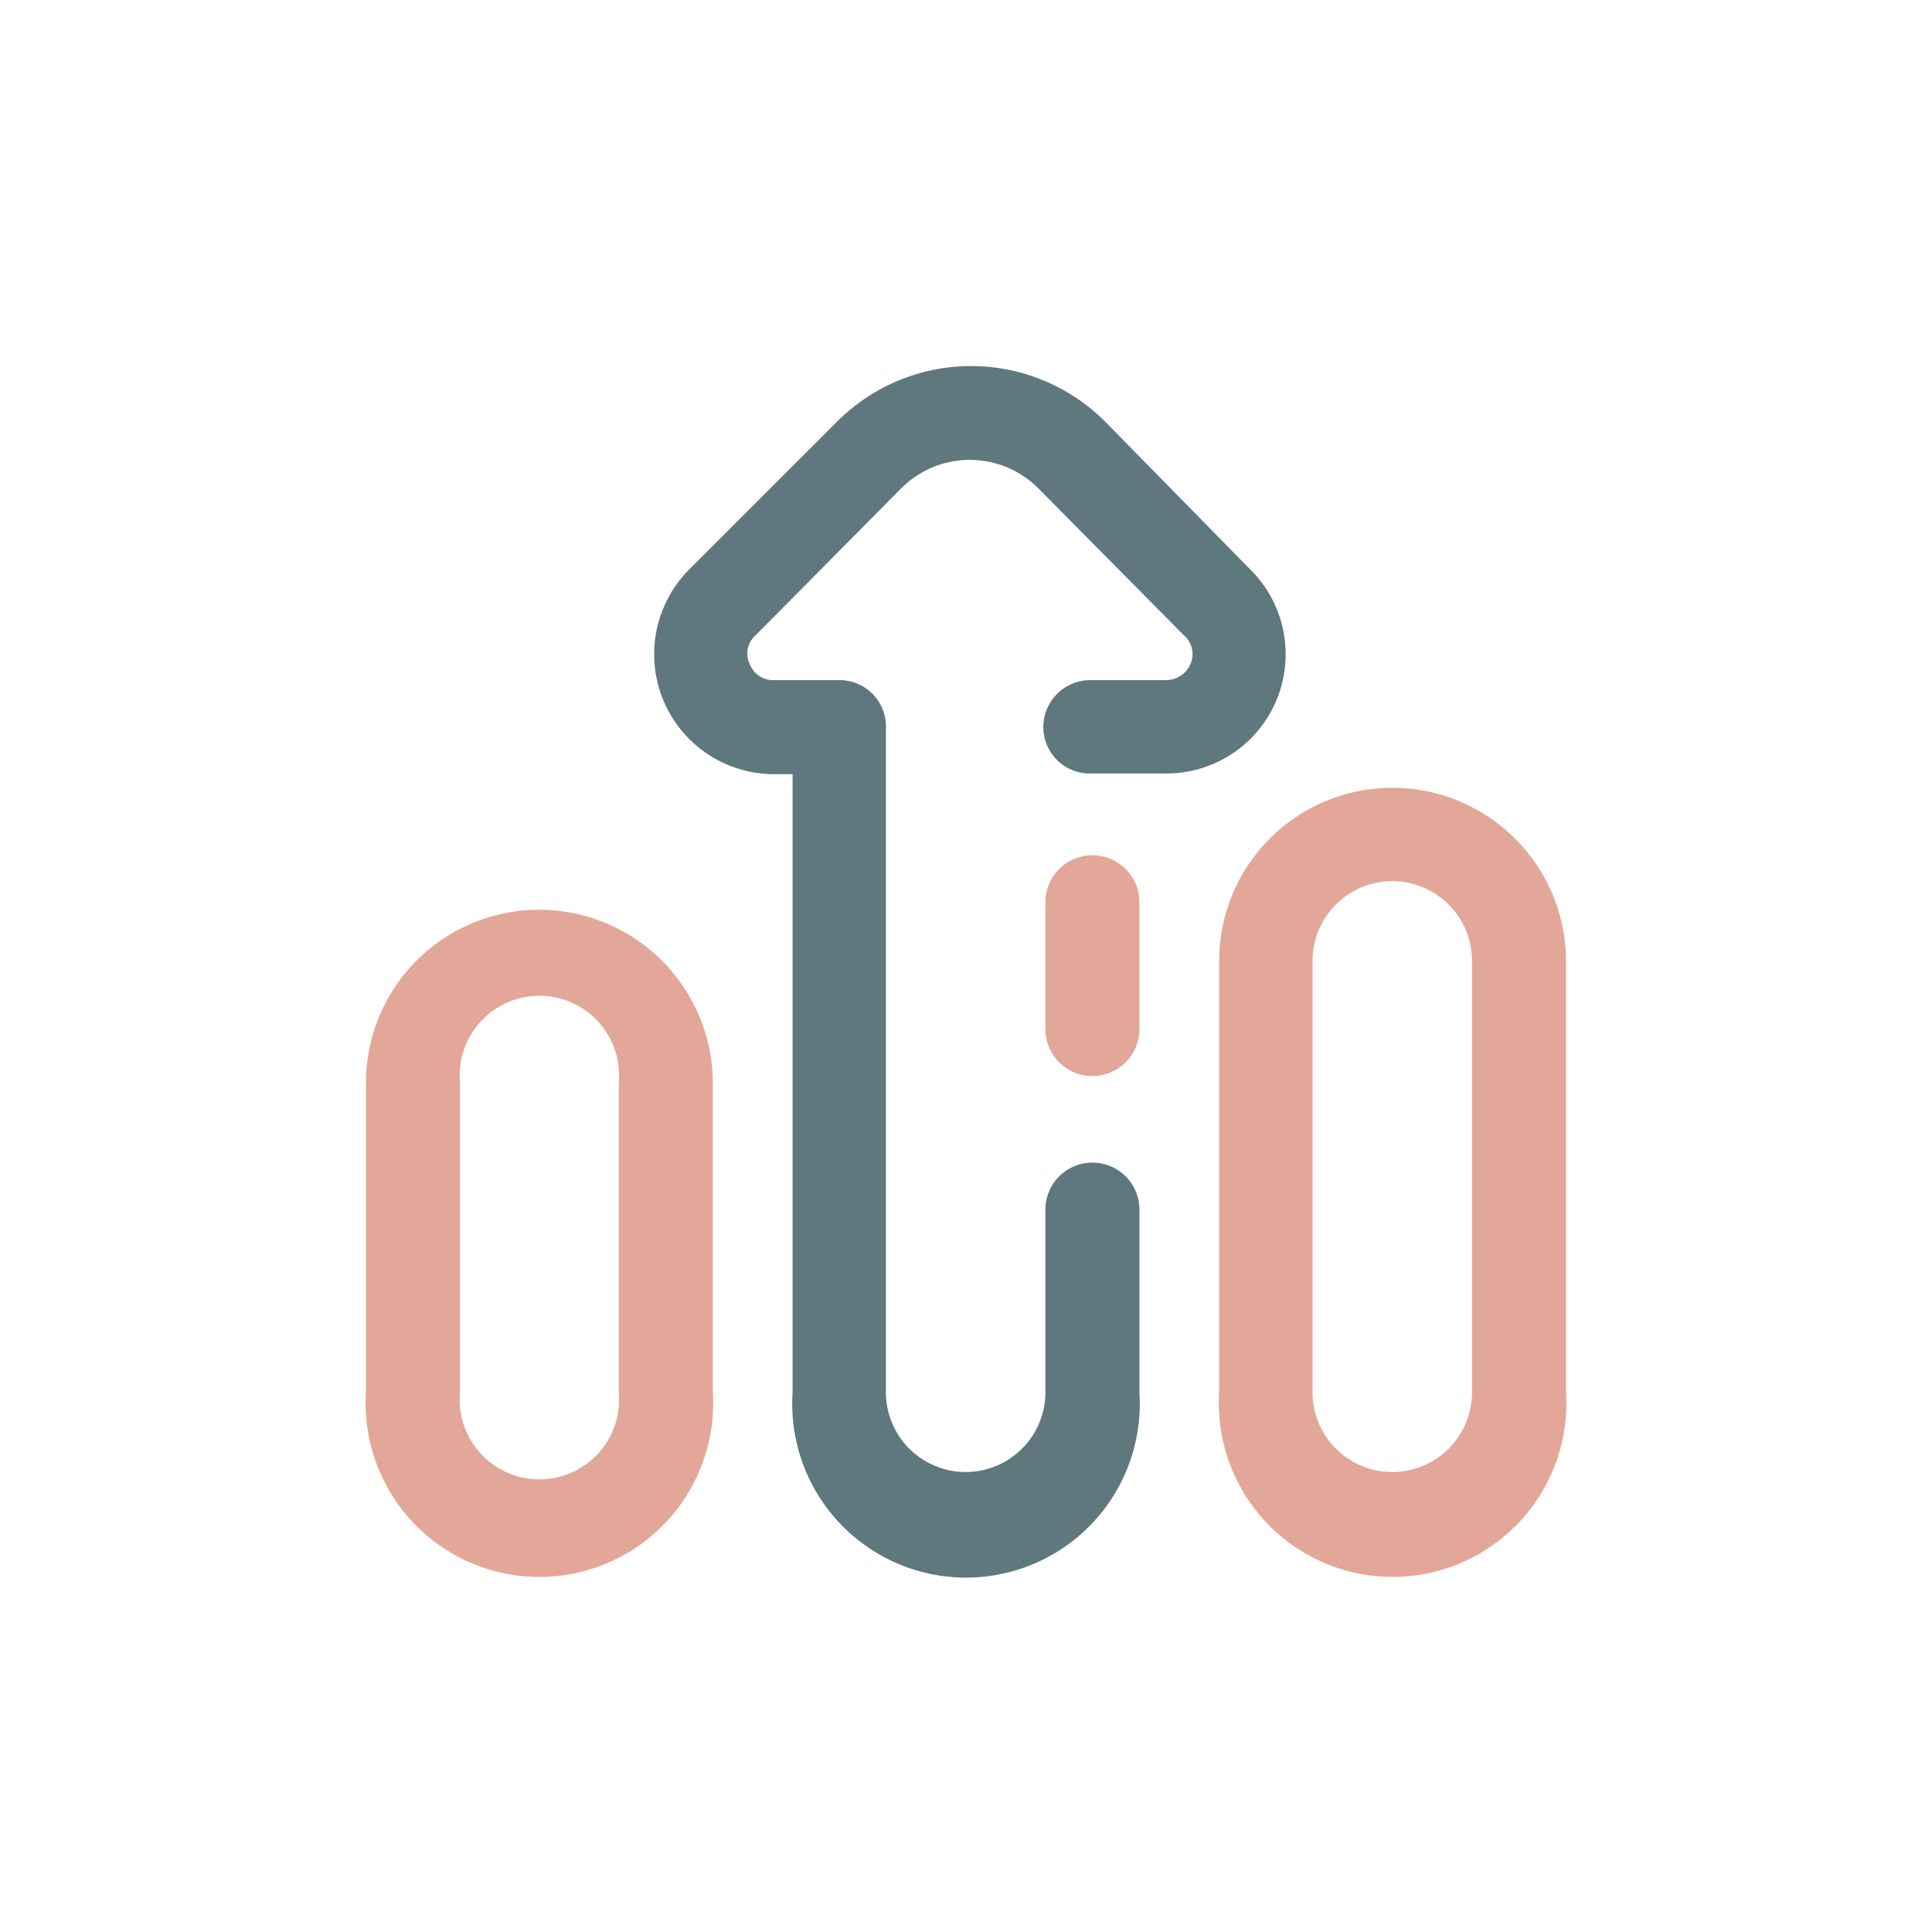
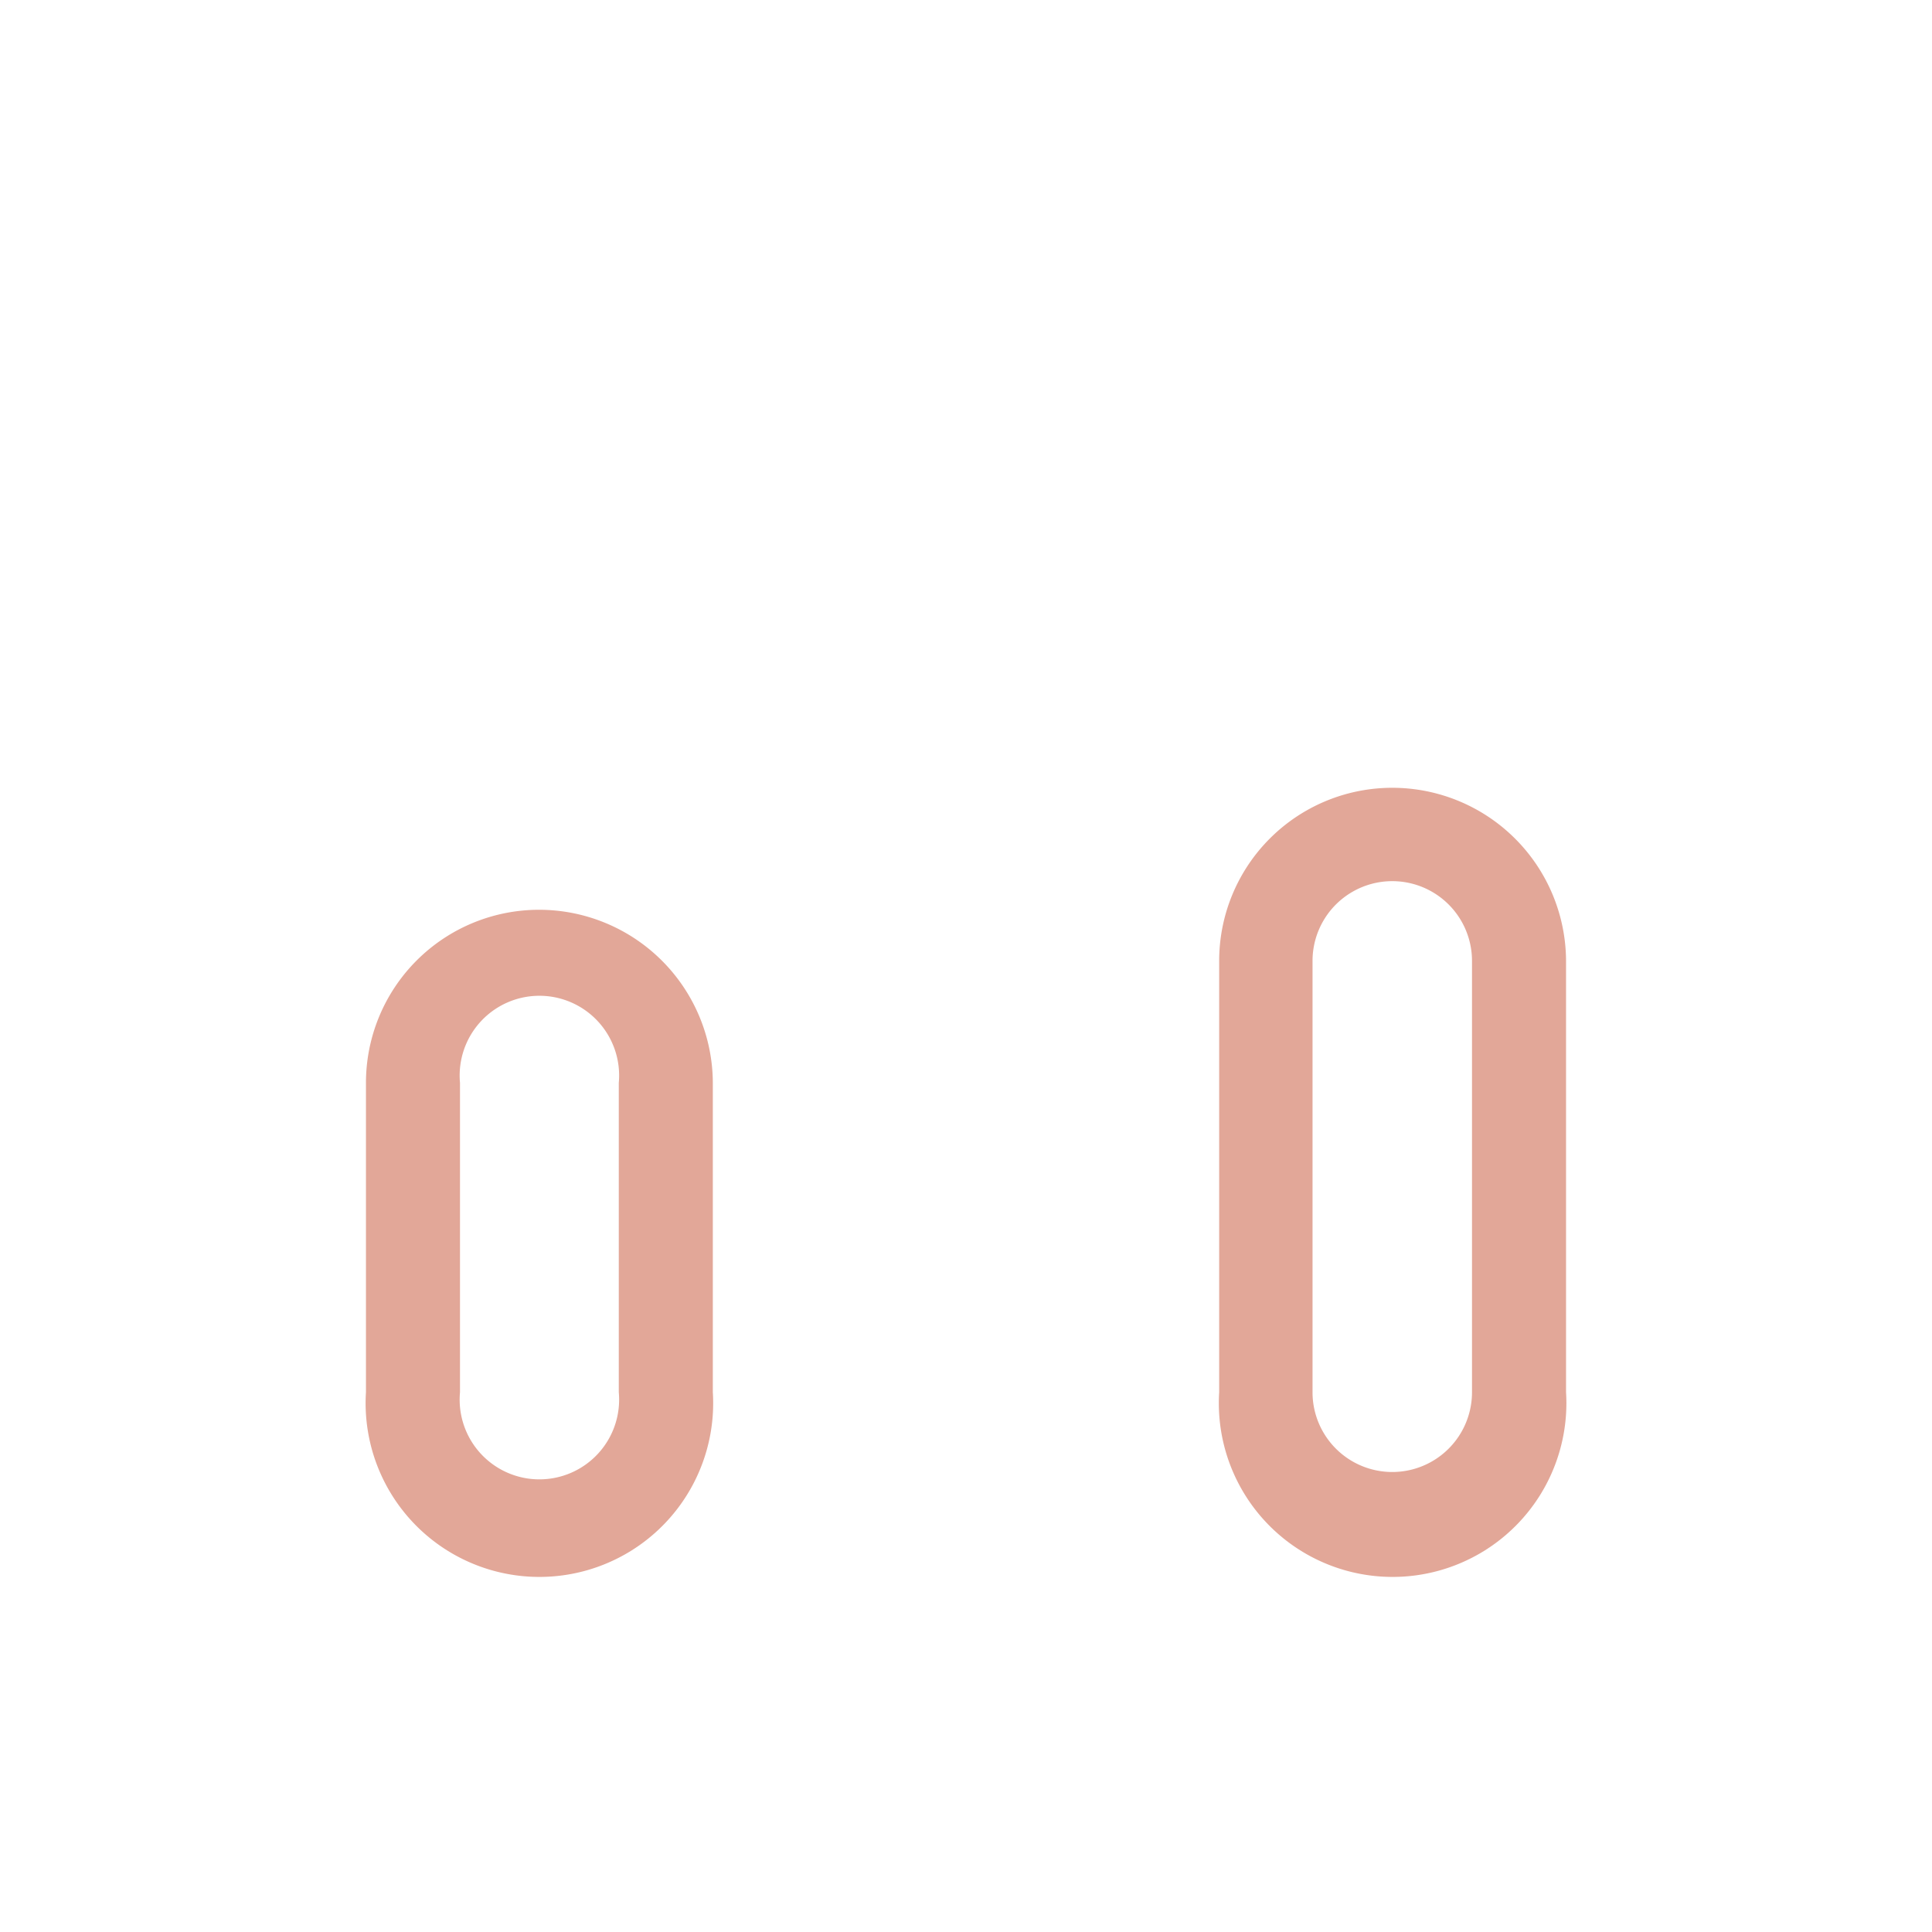
<svg xmlns="http://www.w3.org/2000/svg" id="Ebene_1" data-name="Ebene 1" viewBox="0 0 28.35 28.35">
  <defs>
    <style>.cls-1{fill:#e2a798;}.cls-2{fill:#5f787e;}</style>
  </defs>
  <path class="cls-1" d="M20.43,11.56a2.54,2.54,0,0,0-2.54,2.54v6.33a2.55,2.55,0,1,0,5.09,0V14.1A2.55,2.55,0,0,0,20.43,11.56Zm1.17,8.87a1.17,1.17,0,0,1-2.34,0V14.1a1.17,1.17,0,0,1,2.34,0Z" />
  <path class="cls-1" d="M7.91,13.35a2.54,2.54,0,0,0-2.54,2.54v4.54a2.55,2.55,0,1,0,5.09,0V15.89A2.55,2.55,0,0,0,7.91,13.35Zm1.17,7.08a1.17,1.17,0,1,1-2.33,0V15.89a1.17,1.17,0,1,1,2.33,0Z" />
-   <path class="cls-2" d="M16.72,20.43V17.75a.69.69,0,0,0-1.38,0v2.68a1.17,1.17,0,0,1-2.34,0V10.67a.68.68,0,0,0-.68-.69h-1A.37.37,0,0,1,11,9.74a.35.35,0,0,1,.08-.41l2.15-2.17a1.42,1.42,0,0,1,2,0h0l2.15,2.17a.36.36,0,0,1,.09.41.39.39,0,0,1-.37.24H16a.69.69,0,0,0-.69.69.68.68,0,0,0,.69.68h1.08a1.75,1.75,0,0,0,1.26-3L16.22,6.19a2.78,2.78,0,0,0-3.94,0h0L10.11,8.36a1.76,1.76,0,0,0,1.26,3h.26v9.08a2.55,2.55,0,1,0,5.09,0Z" />
-   <path class="cls-1" d="M16.72,15.1V13.24a.69.69,0,0,0-1.38,0V15.1a.69.69,0,0,0,1.38,0Z" />
</svg>